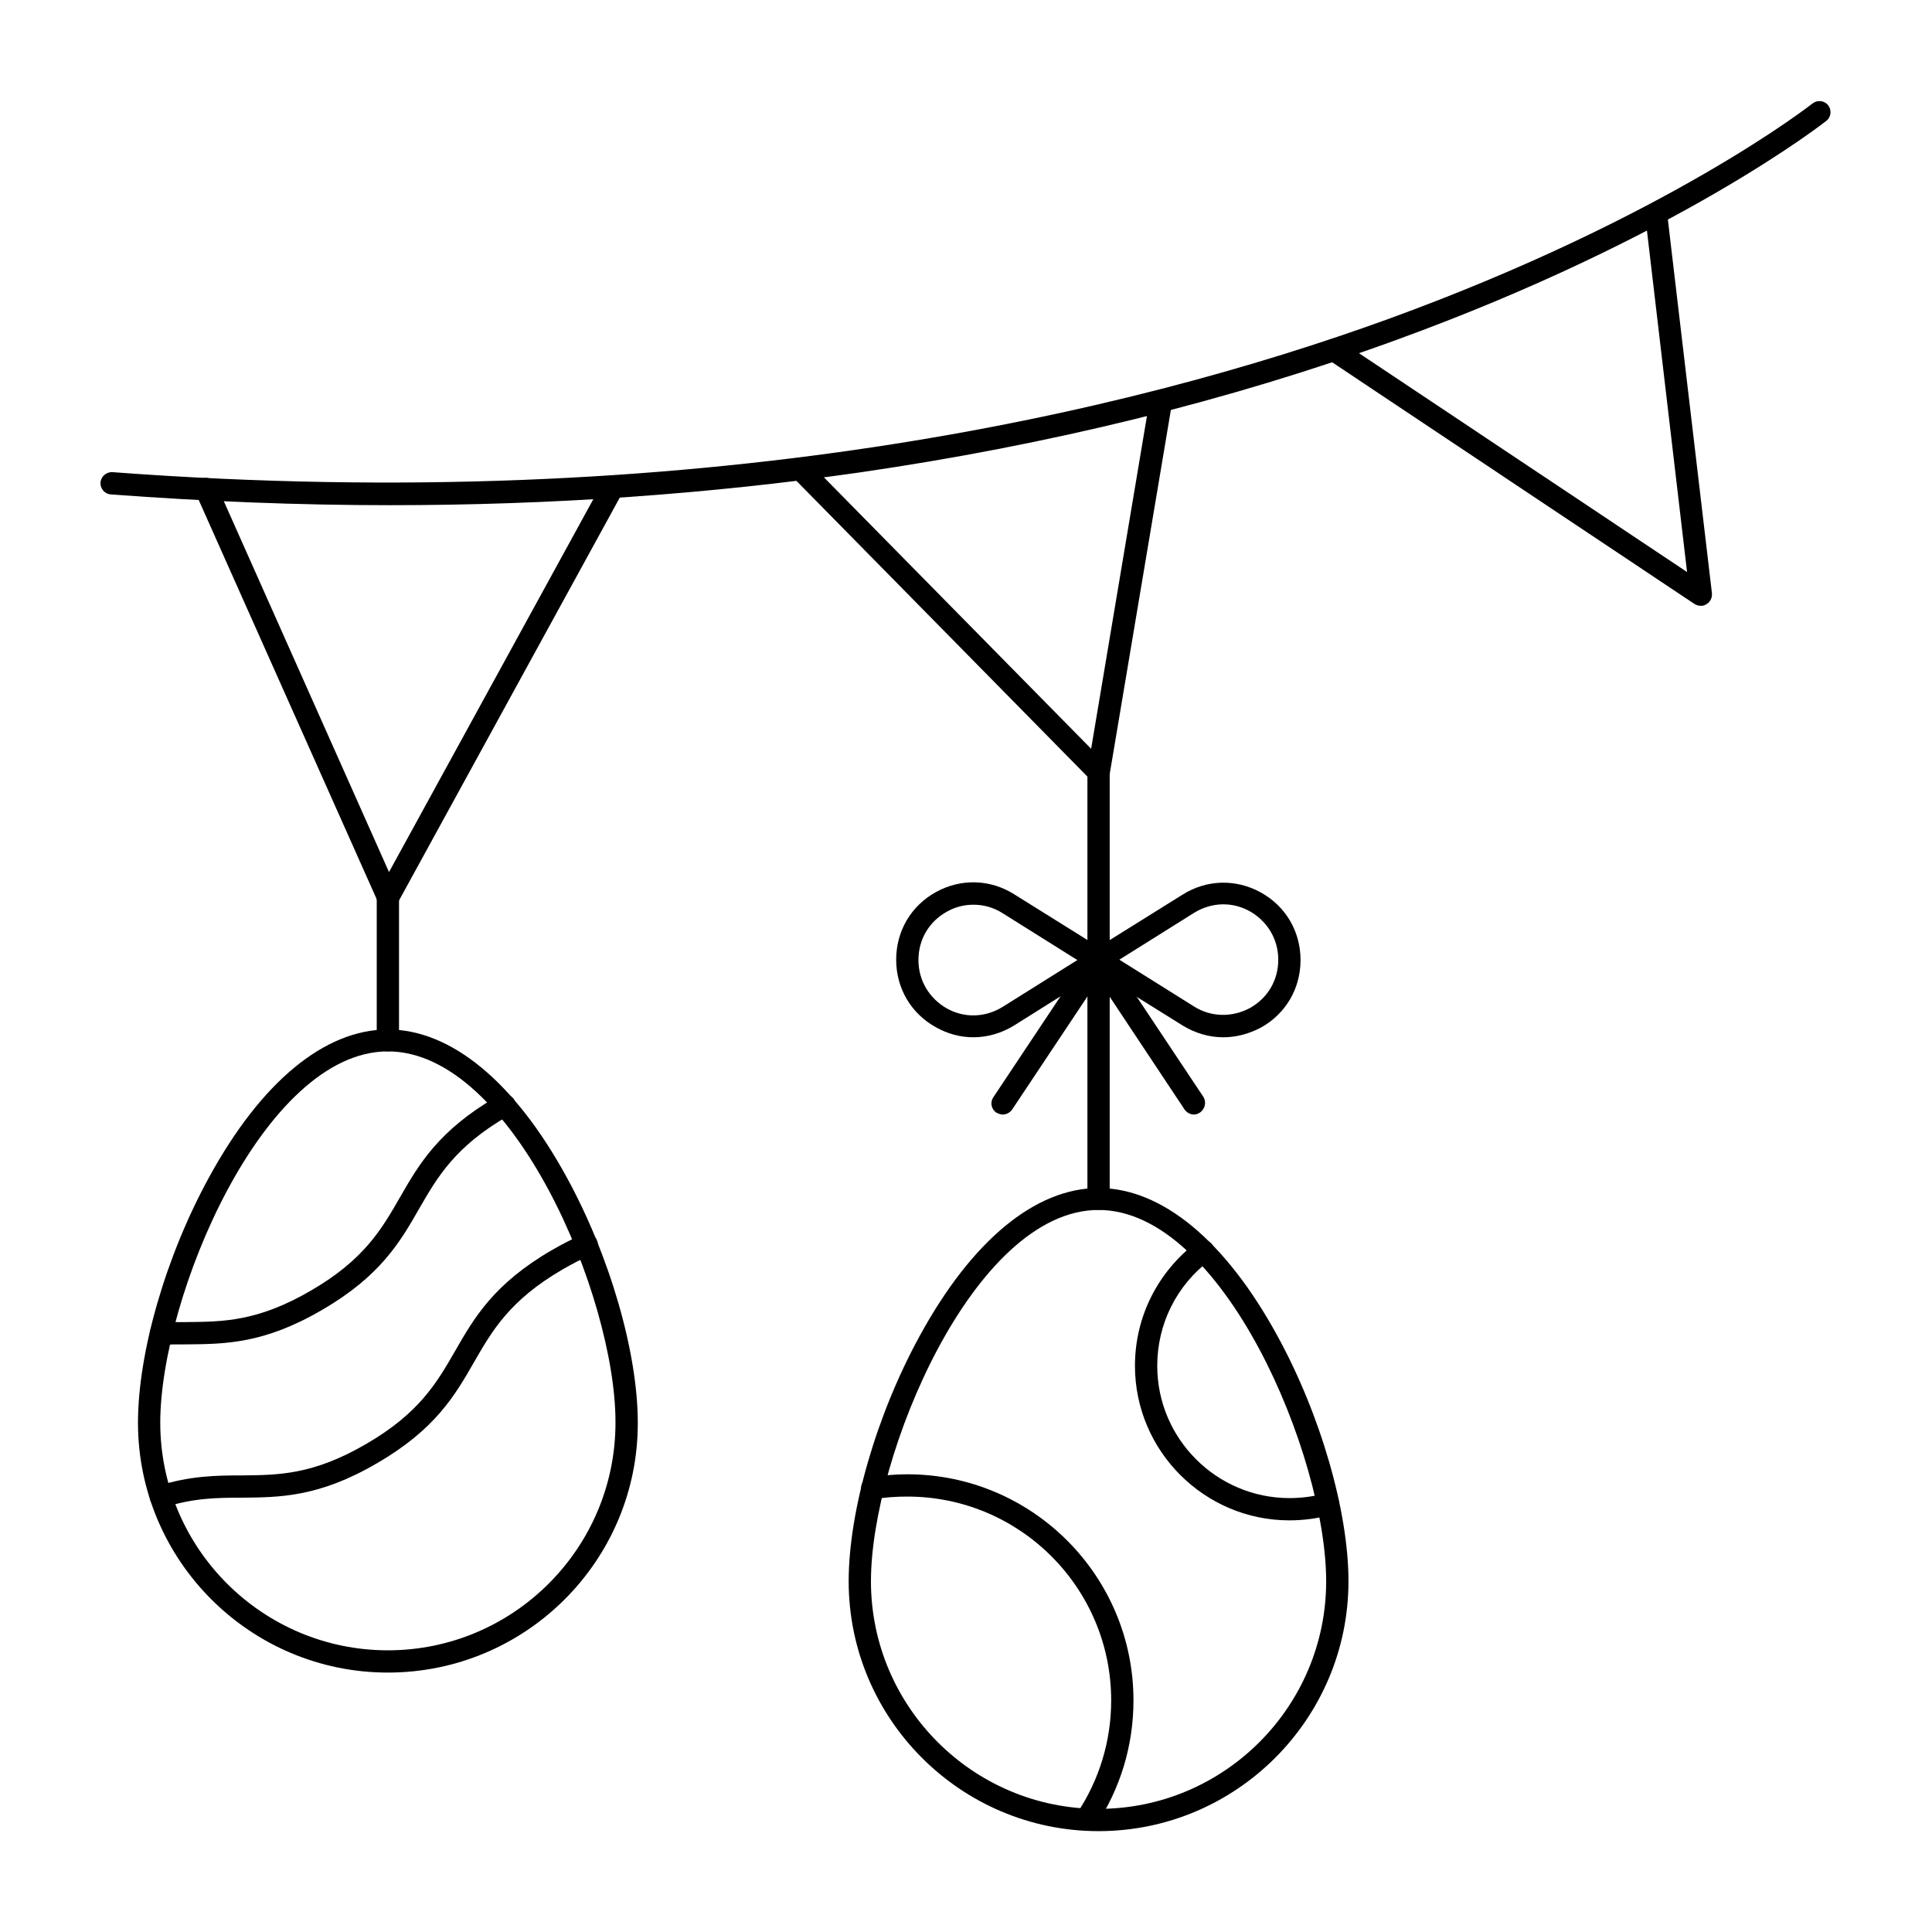
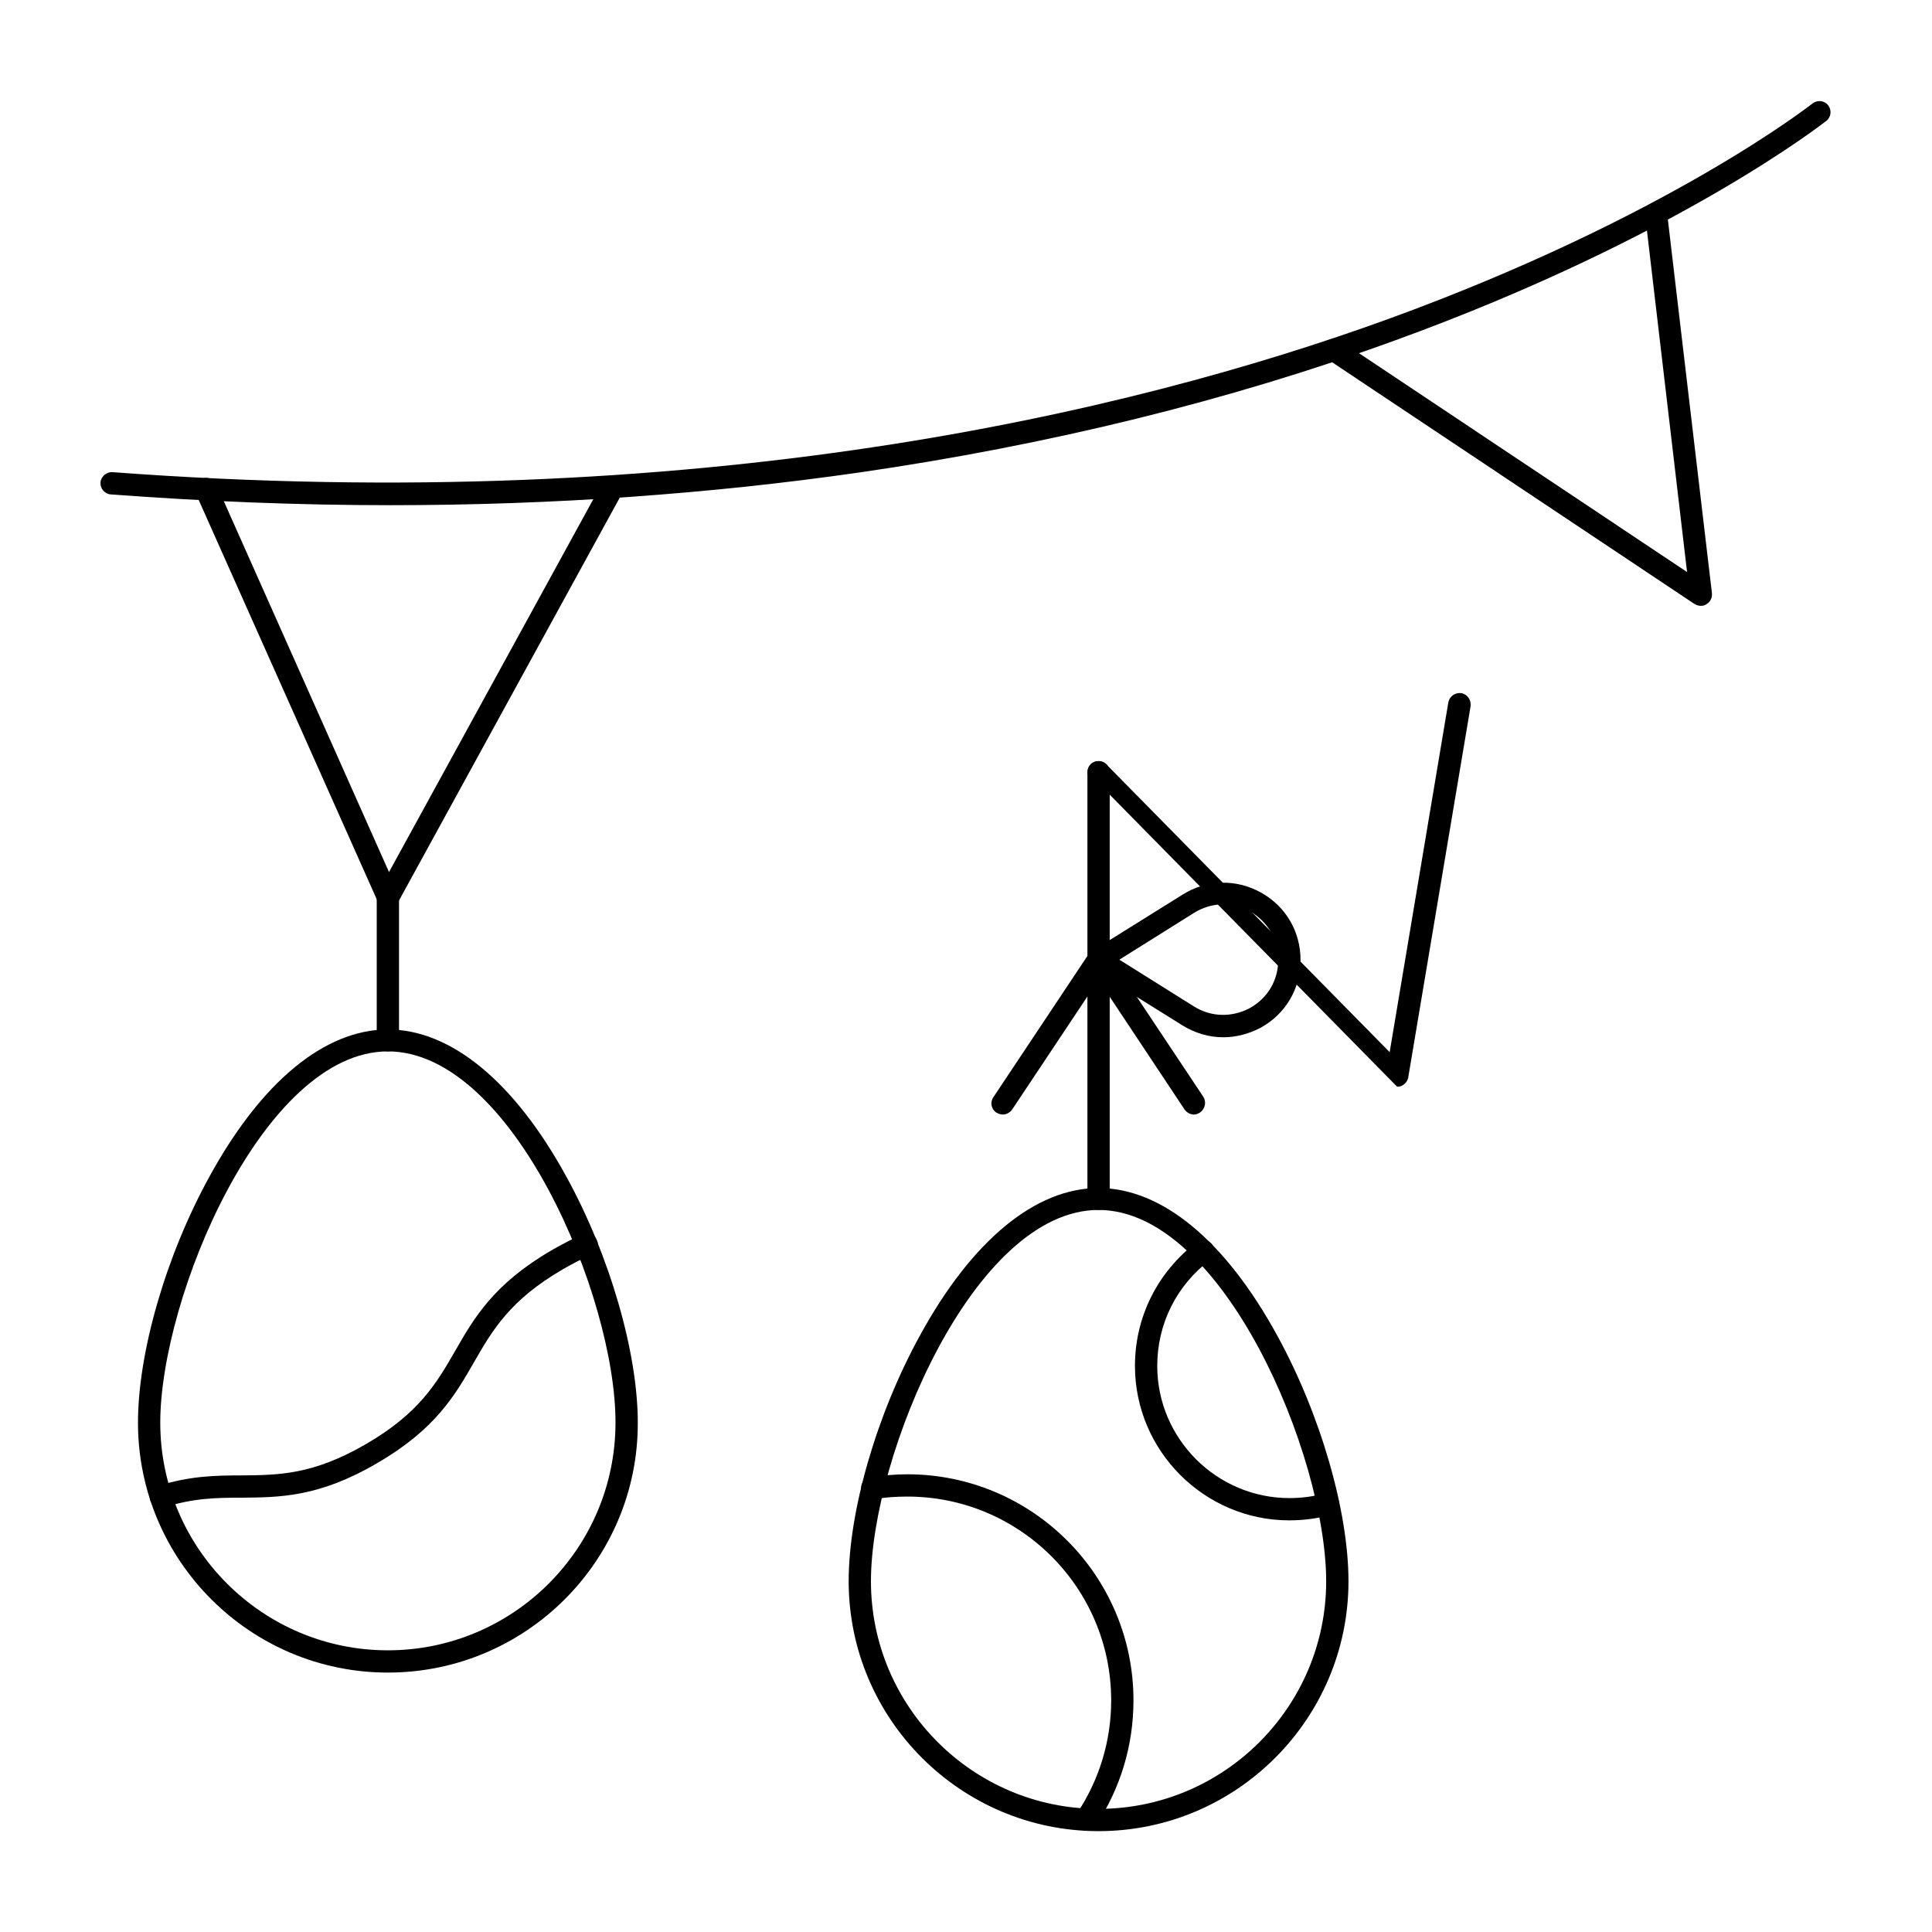
<svg xmlns="http://www.w3.org/2000/svg" fill="#000000" width="800px" height="800px" version="1.1" viewBox="144 144 512 512">
  <g>
    <path d="m246.79 384.75h-0.098c-1.082 0-2.164-0.688-2.559-1.77l-48.215-108.14c-0.688-1.477 0-3.246 1.477-3.938 1.477-0.688 3.246 0 3.938 1.477l45.758 102.73 56.777-103.62c0.789-1.477 2.559-1.969 4.035-1.18 1.477 0.789 1.969 2.559 1.18 4.035l-59.637 108.83c-0.492 0.984-1.574 1.574-2.656 1.574z" />
-     <path d="m435.13 351.59c-0.789 0-1.574-0.297-2.066-0.887l-79.113-80.395c-1.18-1.18-1.082-3.051 0-4.133 1.18-1.18 3.051-1.082 4.133 0l75.078 76.262 15.547-92.691c0.297-1.574 1.77-2.656 3.445-2.461 1.574 0.297 2.656 1.77 2.461 3.445l-16.531 98.398c-0.195 1.082-0.984 1.969-2.066 2.363-0.297 0.098-0.594 0.098-0.887 0.098z" />
+     <path d="m435.13 351.59c-0.789 0-1.574-0.297-2.066-0.887c-1.18-1.18-1.082-3.051 0-4.133 1.18-1.18 3.051-1.082 4.133 0l75.078 76.262 15.547-92.691c0.297-1.574 1.77-2.656 3.445-2.461 1.574 0.297 2.656 1.77 2.461 3.445l-16.531 98.398c-0.195 1.082-0.984 1.969-2.066 2.363-0.297 0.098-0.594 0.098-0.887 0.098z" />
    <path d="m435.13 464.65c-1.672 0-2.953-1.277-2.953-2.953v-113.06c0-1.672 1.277-2.953 2.953-2.953 1.672 0 2.953 1.277 2.953 2.953v113.06c-0.004 1.672-1.379 2.953-2.953 2.953z" />
    <path d="m468.19 418.89c-3.738 0-7.477-1.082-10.824-3.148l-23.812-14.859c-0.887-0.492-1.379-1.477-1.379-2.461s0.492-1.969 1.379-2.461l23.812-14.859c6.394-4.035 14.168-4.231 20.762-0.59s10.527 10.332 10.527 17.91-3.938 14.27-10.527 17.91c-3.148 1.672-6.594 2.559-9.938 2.559zm-7.773-8.168c4.527 2.856 10.137 2.953 14.859 0.395 4.723-2.656 7.477-7.379 7.477-12.793 0-5.41-2.856-10.137-7.477-12.793-4.723-2.656-10.234-2.461-14.859 0.395l-19.777 12.398z" />
-     <path d="m401.96 418.89c-3.445 0-6.789-0.887-9.938-2.656-6.594-3.641-10.527-10.332-10.527-17.91s3.938-14.27 10.527-17.91c6.594-3.641 14.367-3.445 20.762 0.59l23.812 14.859c0.887 0.492 1.379 1.477 1.379 2.461s-0.492 1.969-1.379 2.461l-23.812 14.957c-3.344 2.066-7.082 3.148-10.824 3.148zm0-35.129c-2.461 0-4.82 0.59-7.086 1.871-4.723 2.656-7.477 7.379-7.477 12.793 0 5.41 2.856 10.137 7.477 12.793 4.723 2.656 10.234 2.461 14.859-0.395l19.777-12.398-19.777-12.398c-2.457-1.574-5.113-2.266-7.773-2.266z" />
    <path d="m409.74 439.36c-0.59 0-1.082-0.195-1.672-0.492-1.379-0.887-1.77-2.754-0.789-4.133l25.289-37.984c0.887-1.379 2.754-1.672 4.133-0.789 1.379 0.887 1.77 2.754 0.789 4.133l-25.289 37.984c-0.59 0.789-1.477 1.281-2.461 1.281z" />
    <path d="m460.42 439.36c-0.984 0-1.871-0.492-2.461-1.277l-25.289-38.082c-0.887-1.379-0.492-3.148 0.789-4.133 1.379-0.887 3.148-0.492 4.133 0.789l25.289 37.984c0.887 1.379 0.492 3.148-0.789 4.133-0.59 0.387-1.082 0.586-1.672 0.586z" />
    <path d="m431.88 629.17c-0.59 0-1.082-0.195-1.672-0.492-1.379-0.887-1.77-2.754-0.789-4.133 5.902-8.855 9.055-19.188 9.055-29.914 0-29.816-24.207-54.023-54.023-54.023-2.953 0-5.902 0.195-8.855 0.688-1.574 0.297-3.148-0.789-3.344-2.461-0.297-1.574 0.789-3.148 2.461-3.344 3.246-0.492 6.496-0.789 9.742-0.789 33.062 0 59.926 26.863 59.926 59.926 0 11.906-3.445 23.32-10.035 33.258-0.594 0.793-1.48 1.285-2.465 1.285z" />
    <path d="m485.71 546.91c-22.535 0-40.934-18.402-40.934-40.934 0-12.988 6.004-24.895 16.336-32.766 1.277-0.984 3.148-0.688 4.133 0.59 0.984 1.277 0.688 3.148-0.59 4.133-8.855 6.691-13.973 16.926-13.973 28.043 0 19.285 15.742 35.031 35.031 35.031 3.148 0 6.394-0.395 9.445-1.277 1.574-0.395 3.246 0.492 3.641 2.066s-0.492 3.246-2.066 3.641c-3.547 0.98-7.285 1.473-11.023 1.473z" />
    <path d="m435.13 629.27c-36.508 0-66.223-29.719-66.223-66.223 0-18.598 7.379-44.184 18.895-65.141 13.777-25.191 30.602-39.066 47.332-39.066 16.727 0 33.555 13.875 47.332 39.066 11.512 20.961 18.895 46.641 18.895 65.141-0.008 36.508-29.727 66.223-66.23 66.223zm0-164.62c-33.062 0-60.32 65.141-60.32 98.398s27.059 60.32 60.32 60.32c33.258 0 60.32-27.059 60.32-60.32-0.004-33.258-27.359-98.398-60.32-98.398z" />
    <path d="m246.79 422.63c-1.672 0-2.953-1.277-2.953-2.953v-37.883c0-1.672 1.277-2.953 2.953-2.953 1.672 0 2.953 1.277 2.953 2.953v37.887c0 1.672-1.281 2.949-2.953 2.949z" />
    <path d="m594.73 304.55c-0.59 0-1.18-0.195-1.672-0.492l-97.219-64.848c-1.379-0.887-1.672-2.754-0.789-4.133 0.887-1.379 2.754-1.672 4.133-0.789l91.906 61.305-11.121-94.66c-0.195-1.574 0.984-3.051 2.559-3.246s3.051 0.984 3.246 2.559l11.906 100.96c0.098 1.18-0.395 2.262-1.379 2.856-0.488 0.395-1.078 0.492-1.57 0.492z" />
    <path d="m247.48 277.88c-24.305 0-49.102-0.984-74.094-2.856-1.672-0.098-2.856-1.574-2.754-3.148 0.098-1.574 1.574-2.856 3.148-2.754 154.98 11.609 269.42-15.645 338-40.539 74.195-26.961 112.18-56.875 112.57-57.172 1.277-0.984 3.148-0.789 4.133 0.492 0.984 1.277 0.789 3.148-0.492 4.133-0.395 0.297-39.164 30.898-114.24 58.156-44.082 16.039-91.809 27.75-142.09 35.031-39.754 5.707-81.379 8.656-124.18 8.656z" />
    <path d="m186.67 543.66c-1.277 0-2.363-0.789-2.856-2.066-0.492-1.574 0.297-3.246 1.871-3.738 8.562-2.754 15.547-2.856 22.336-2.856 9.742-0.098 18.895-0.098 33.062-8.363 14.07-8.168 18.695-16.234 23.52-24.602 5.019-8.758 10.234-17.809 25.684-26.766 2.754-1.574 5.41-2.953 8.07-4.133 1.477-0.688 3.246 0 3.836 1.574 0.688 1.477 0 3.246-1.574 3.836-2.461 1.082-4.922 2.363-7.477 3.836-14.07 8.168-18.695 16.234-23.52 24.602-5.019 8.758-10.234 17.809-25.684 26.766-15.449 9.055-25.879 9.055-35.918 9.152-6.594 0-12.793 0.098-20.469 2.559-0.293 0.199-0.59 0.199-0.883 0.199z" />
-     <path d="m186.67 500.37c-1.574 0-2.856-1.277-2.953-2.856-0.098-1.672 1.18-3.051 2.856-3.051 2.363-0.098 4.625-0.098 6.789-0.098 9.742-0.098 18.895-0.098 33.062-8.363 14.07-8.168 18.695-16.234 23.52-24.602 5.019-8.758 10.234-17.809 25.684-26.766 0.098-0.098 0.297-0.195 0.395-0.195l0.195-0.098c1.379-0.789 3.246-0.297 4.035 1.082s0.297 3.246-1.082 4.035l-0.59 0.297c-14.07 8.168-18.695 16.234-23.52 24.602-5.019 8.758-10.234 17.809-25.684 26.766-15.449 9.055-25.879 9.055-35.918 9.152-2.164 0-4.328 0-6.594 0.098-0.098-0.004-0.195-0.004-0.195-0.004z" />
    <path d="m246.79 587.25c-36.508 0-66.223-29.715-66.223-66.223 0-18.598 7.379-44.184 18.895-65.141 13.777-25.191 30.602-39.066 47.332-39.066 16.727 0 33.555 13.875 47.332 39.066 11.512 20.961 18.895 46.641 18.895 65.141 0.09 36.508-29.625 66.223-66.23 66.223zm0-164.62c-32.965 0-60.32 65.145-60.32 98.402s27.059 60.32 60.32 60.32c33.258 0 60.32-27.059 60.32-60.32 0.098-33.258-27.258-98.402-60.32-98.402z" />
  </g>
</svg>